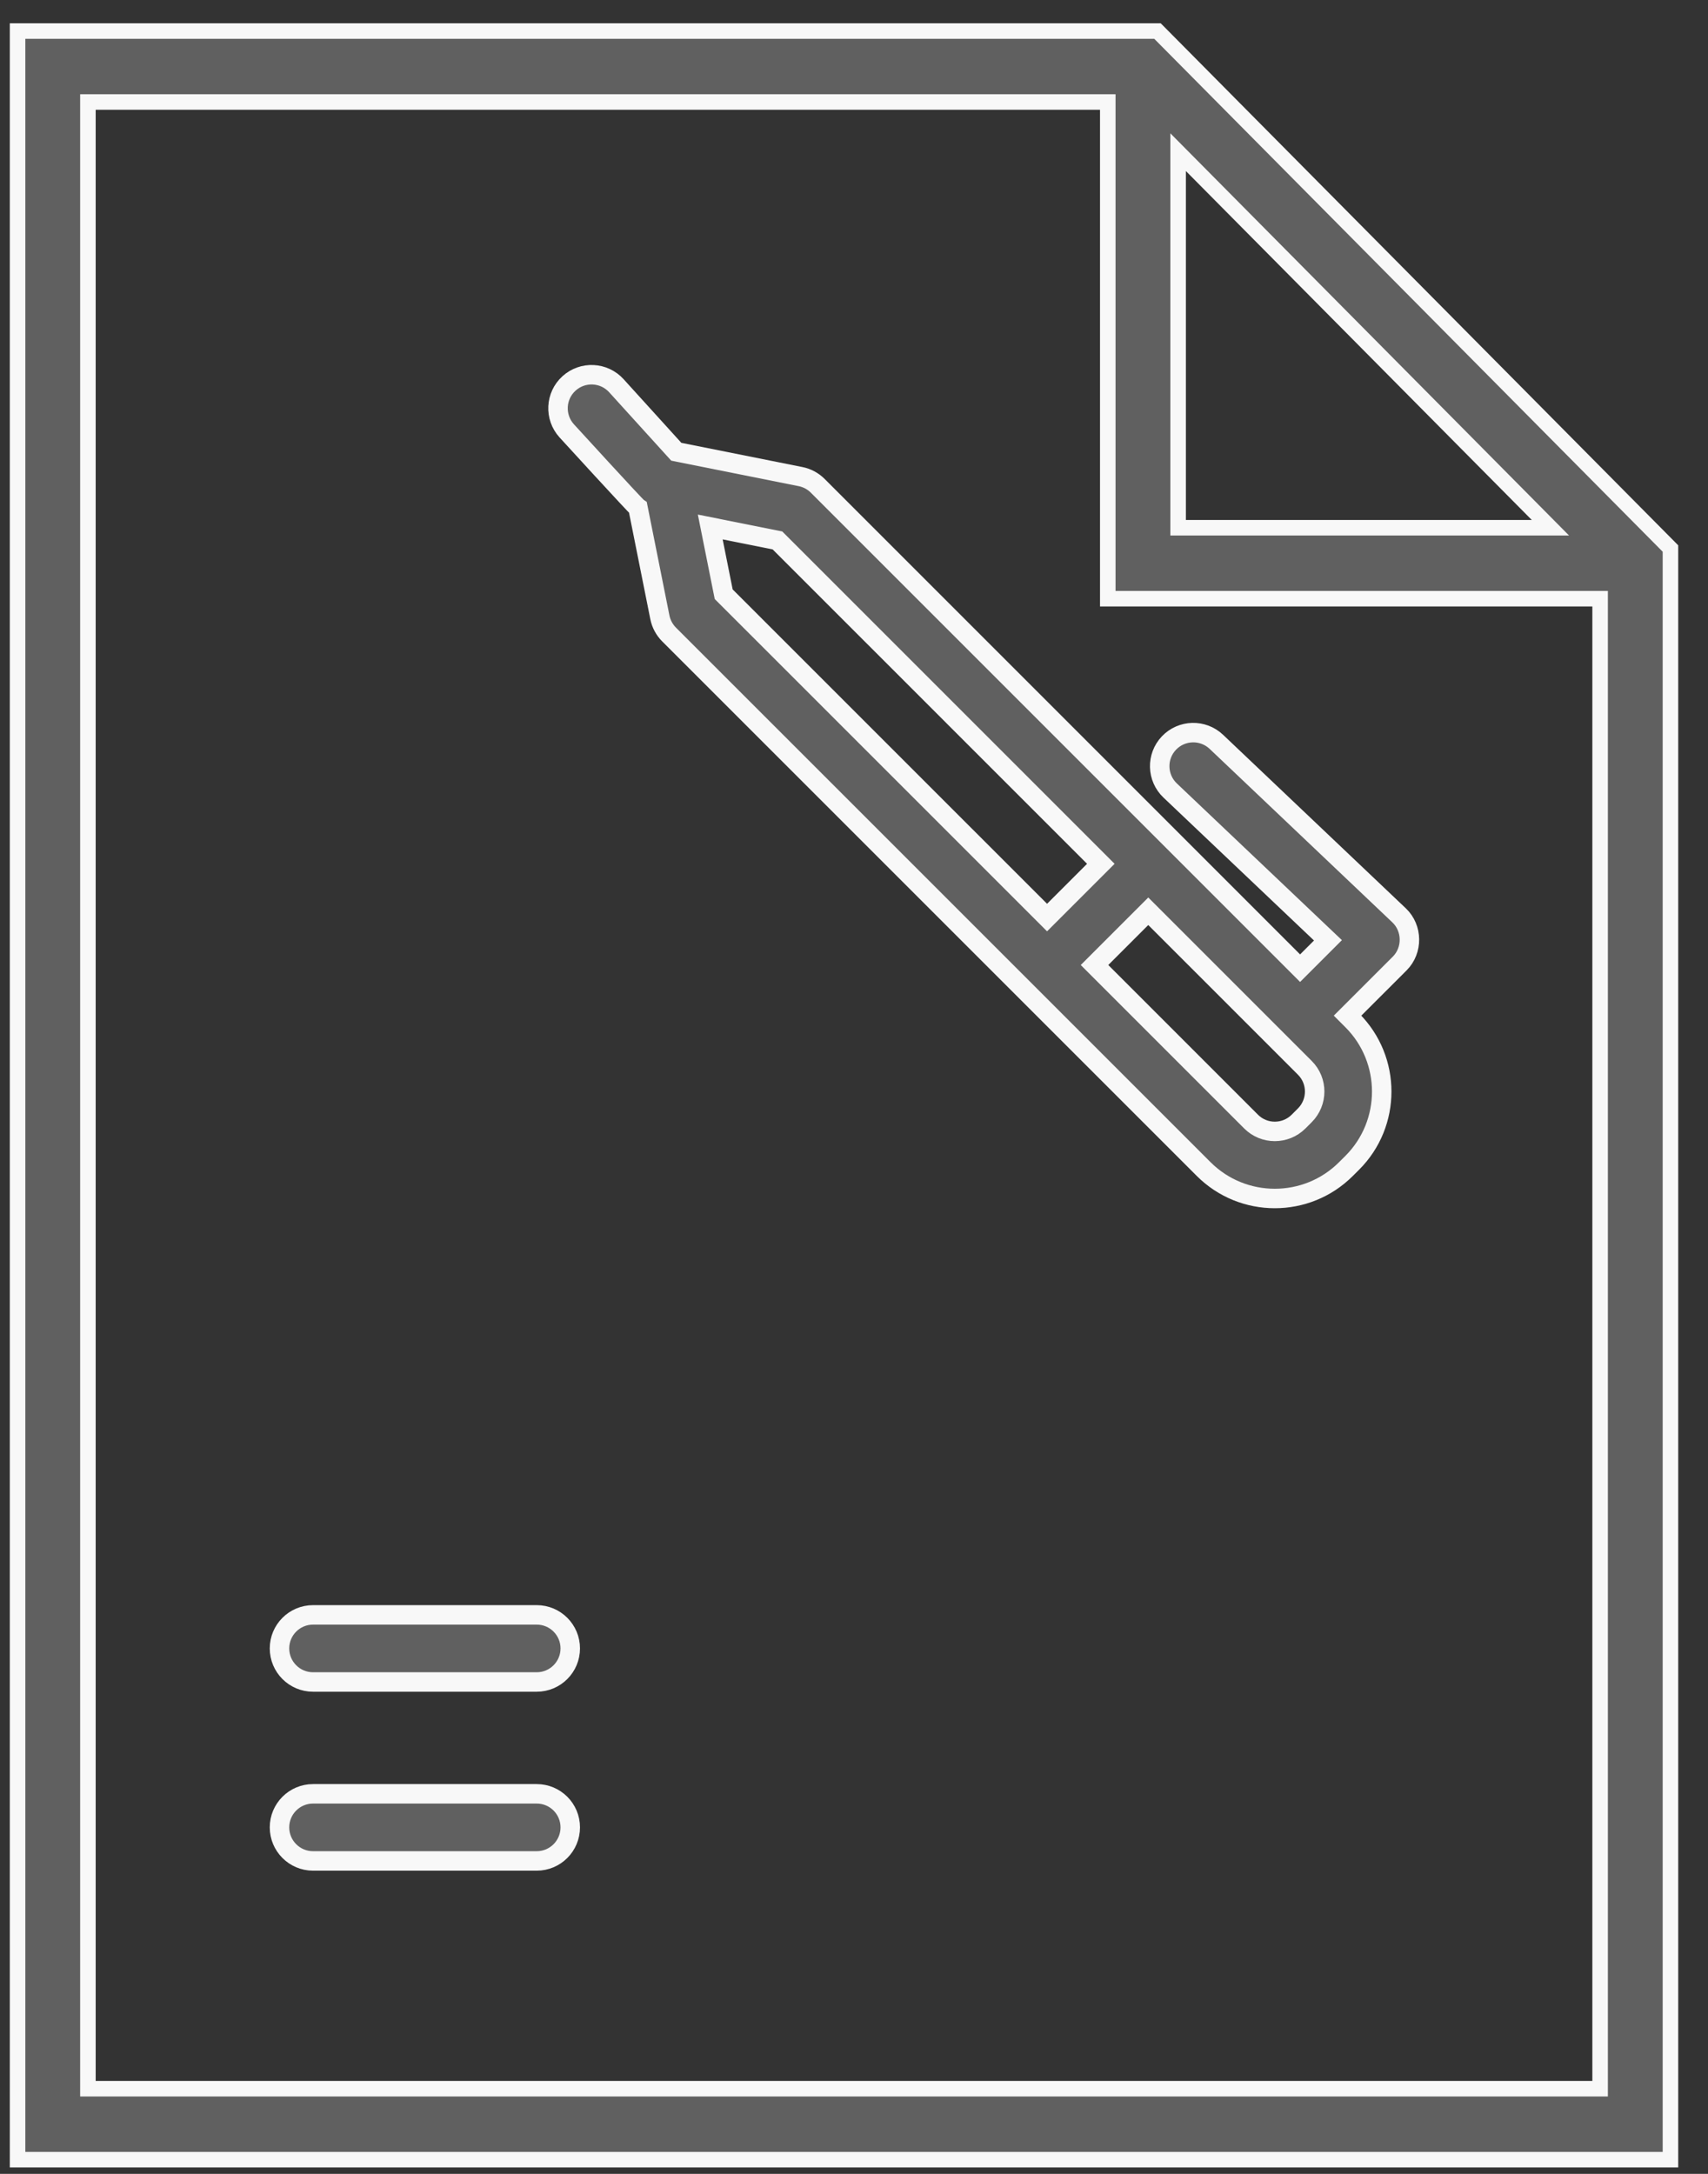
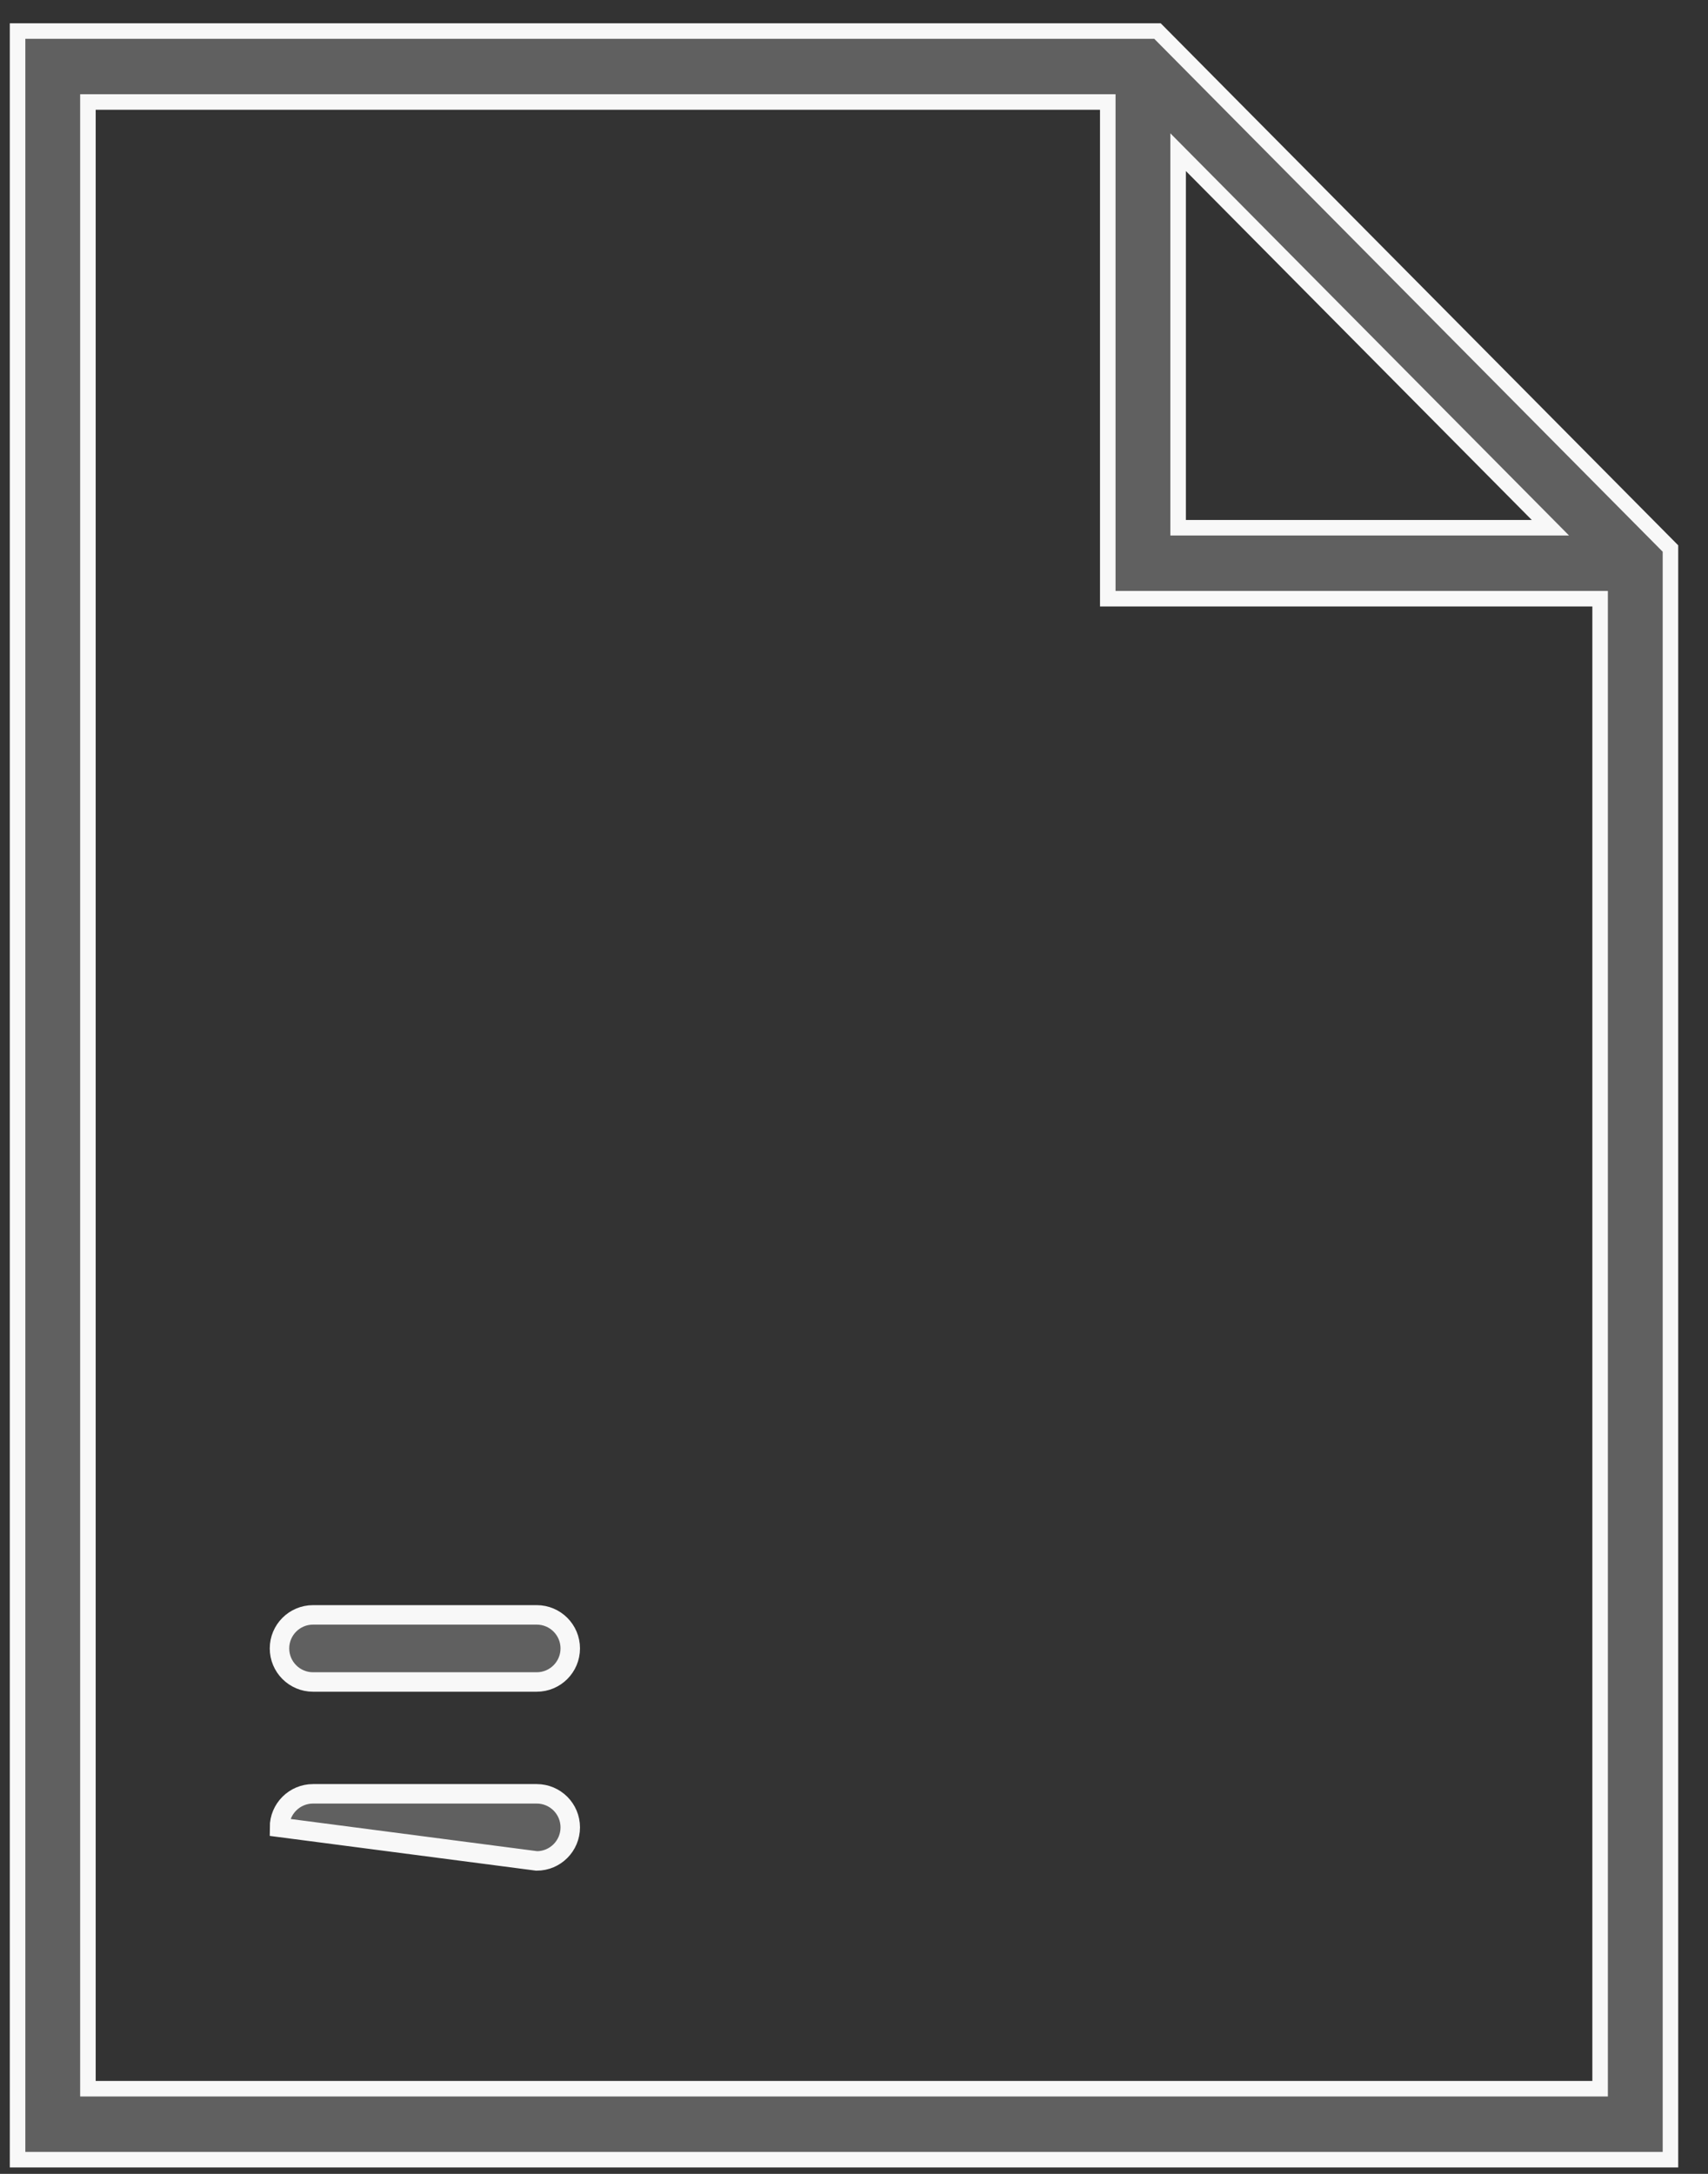
<svg xmlns="http://www.w3.org/2000/svg" width="55px" height="70px" viewBox="0 0 55 70" version="1.1">
  <rect x="0" y="0" width="55" height="70" fill="#333333" stroke="none" />
  <title>bi-101</title>
  <desc>Created with Sketch.</desc>
  <defs />
  <g id="01-Design-Styleguide" stroke="none" stroke-width="1" fill="none" fill-rule="evenodd">
    <g id="1018_StyleGuide" transform="translate(-506, -1841)" fill="#606060" stroke="#F8F8F8">
      <g id="Group-20" transform="translate(506, 1842)">
        <g id="bi-101">
          <g id="Group-21">
            <g id="Group-20" transform="translate(17, 11)" fill-rule="nonzero" stroke-width="0.627">
-               <path d="M28.054,17.476 L22.169,11.888 C21.736,11.477 21.052,11.495 20.641,11.927 C20.23,12.36 20.248,13.044 20.681,13.455 L25.762,18.279 L24.865,19.176 L9.332,3.643 C9.181,3.492 8.989,3.389 8.78,3.347 L4.777,2.546 L2.849,0.421 C2.448,-0.021 1.765,-0.054 1.323,0.347 C0.881,0.748 0.848,1.431 1.249,1.873 C1.249,1.873 3.47,4.304 3.544,4.352 L4.249,7.878 C4.291,8.087 4.394,8.279 4.544,8.43 L21.759,25.644 C22.391,26.276 23.22,26.592 24.05,26.592 C24.881,26.592 25.71,26.276 26.342,25.644 C26.342,25.644 26.342,25.644 26.342,25.644 L26.546,25.441 C27.809,24.177 27.809,22.121 26.546,20.857 L26.393,20.704 L28.074,19.024 C28.497,18.6 28.488,17.888 28.054,17.476 Z M6.304,7.134 L5.871,4.969 L8.035,5.402 L18.448,15.815 L16.717,17.546 L6.304,7.134 Z M25.018,23.913 L24.815,24.116 C24.393,24.537 23.708,24.538 23.287,24.116 L18.245,19.074 L19.976,17.343 L25.018,22.385 C25.44,22.806 25.439,23.491 25.018,23.913 Z" id="Shape" />
-             </g>
+               </g>
            <g id="CT-2" fill-rule="nonzero" stroke-width="0.5">
              <path d="M37.273,0 L0.566,0 L0.566,68.543 L53.791,68.543 L53.791,16.663 L37.273,0 Z M37.937,3.9 L49.925,15.993 L37.937,15.993 L37.937,3.9 Z M2.831,66.258 L2.831,2.285 L35.672,2.285 L35.672,18.278 L51.526,18.278 L51.526,66.258 L2.831,66.258 Z" id="Shape" />
            </g>
            <path d="M17.283,51 L10.08,51 C9.484,51 9,51.484 9,52.08 C9,52.677 9.484,53.161 10.08,53.161 L17.283,53.161 C17.88,53.161 18.363,52.677 18.363,52.08 C18.363,51.484 17.88,51 17.283,51 Z" id="Shape" stroke-width="0.627" fill-rule="nonzero" />
-             <path d="M17.283,56.762 L10.08,56.762 C9.484,56.762 9,57.246 9,57.842 C9,58.439 9.484,58.923 10.08,58.923 L17.283,58.923 C17.88,58.923 18.363,58.439 18.363,57.842 C18.363,57.246 17.88,56.762 17.283,56.762 Z" id="Shape" stroke-width="0.627" fill-rule="nonzero" />
+             <path d="M17.283,56.762 L10.08,56.762 C9.484,56.762 9,57.246 9,57.842 L17.283,58.923 C17.88,58.923 18.363,58.439 18.363,57.842 C18.363,57.246 17.88,56.762 17.283,56.762 Z" id="Shape" stroke-width="0.627" fill-rule="nonzero" />
          </g>
        </g>
      </g>
    </g>
  </g>
</svg>